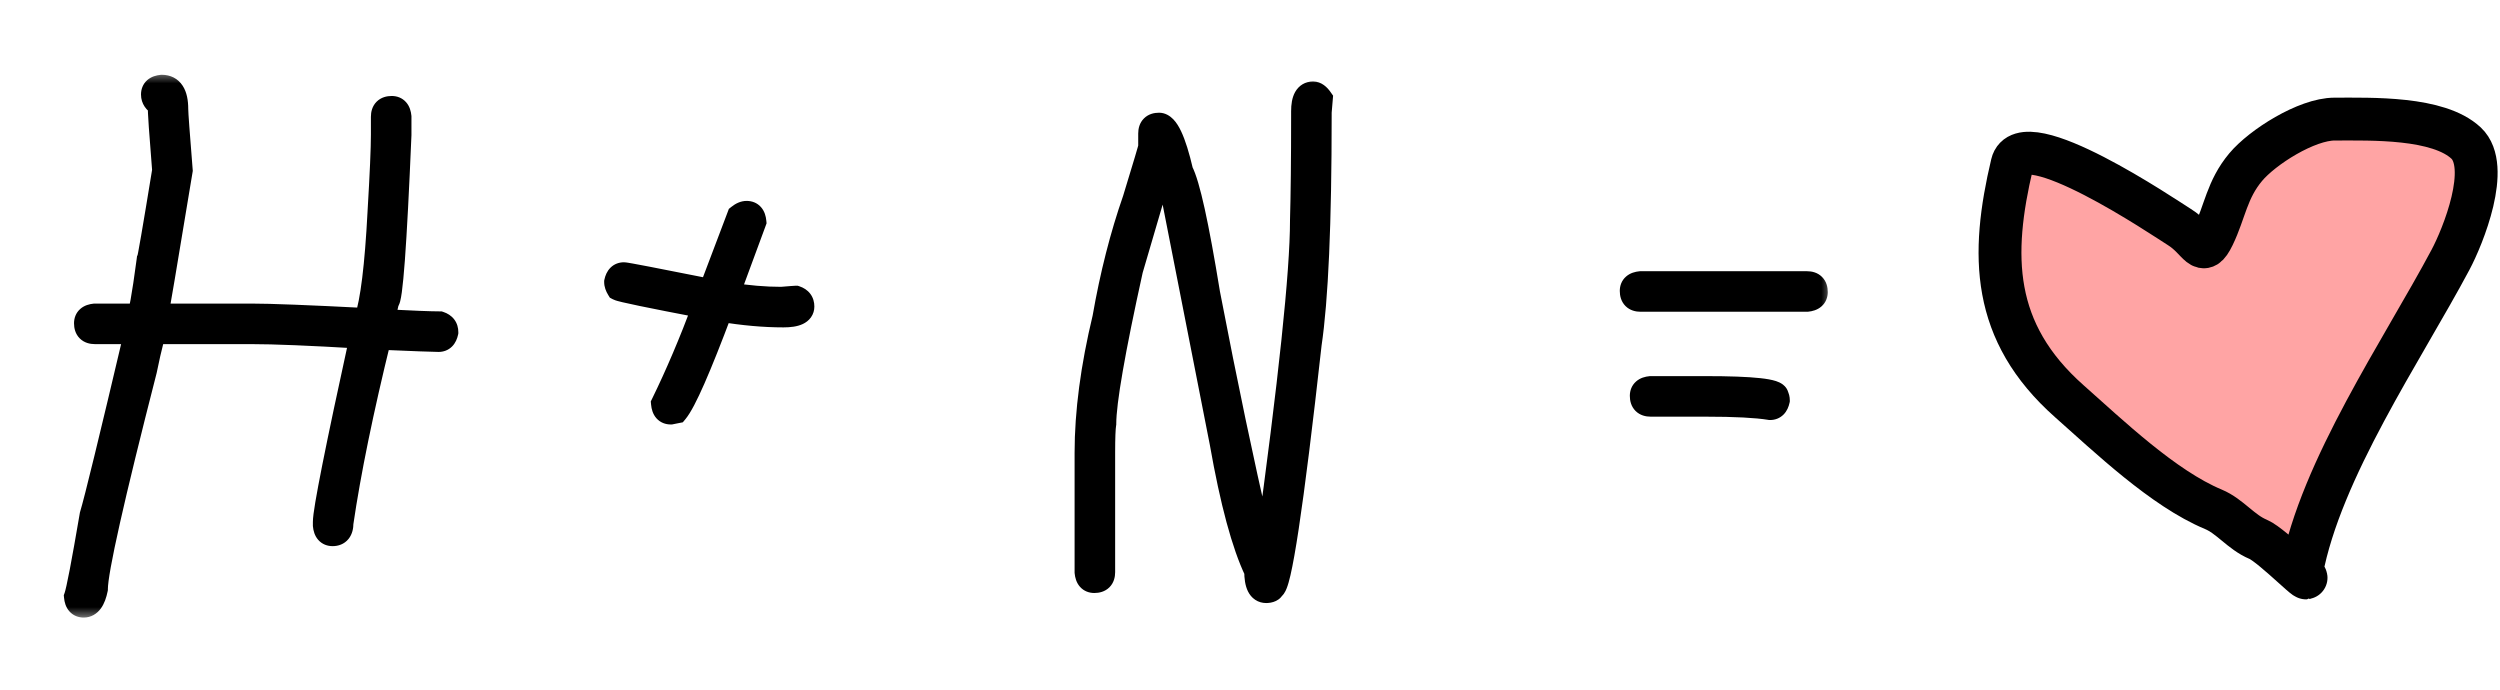
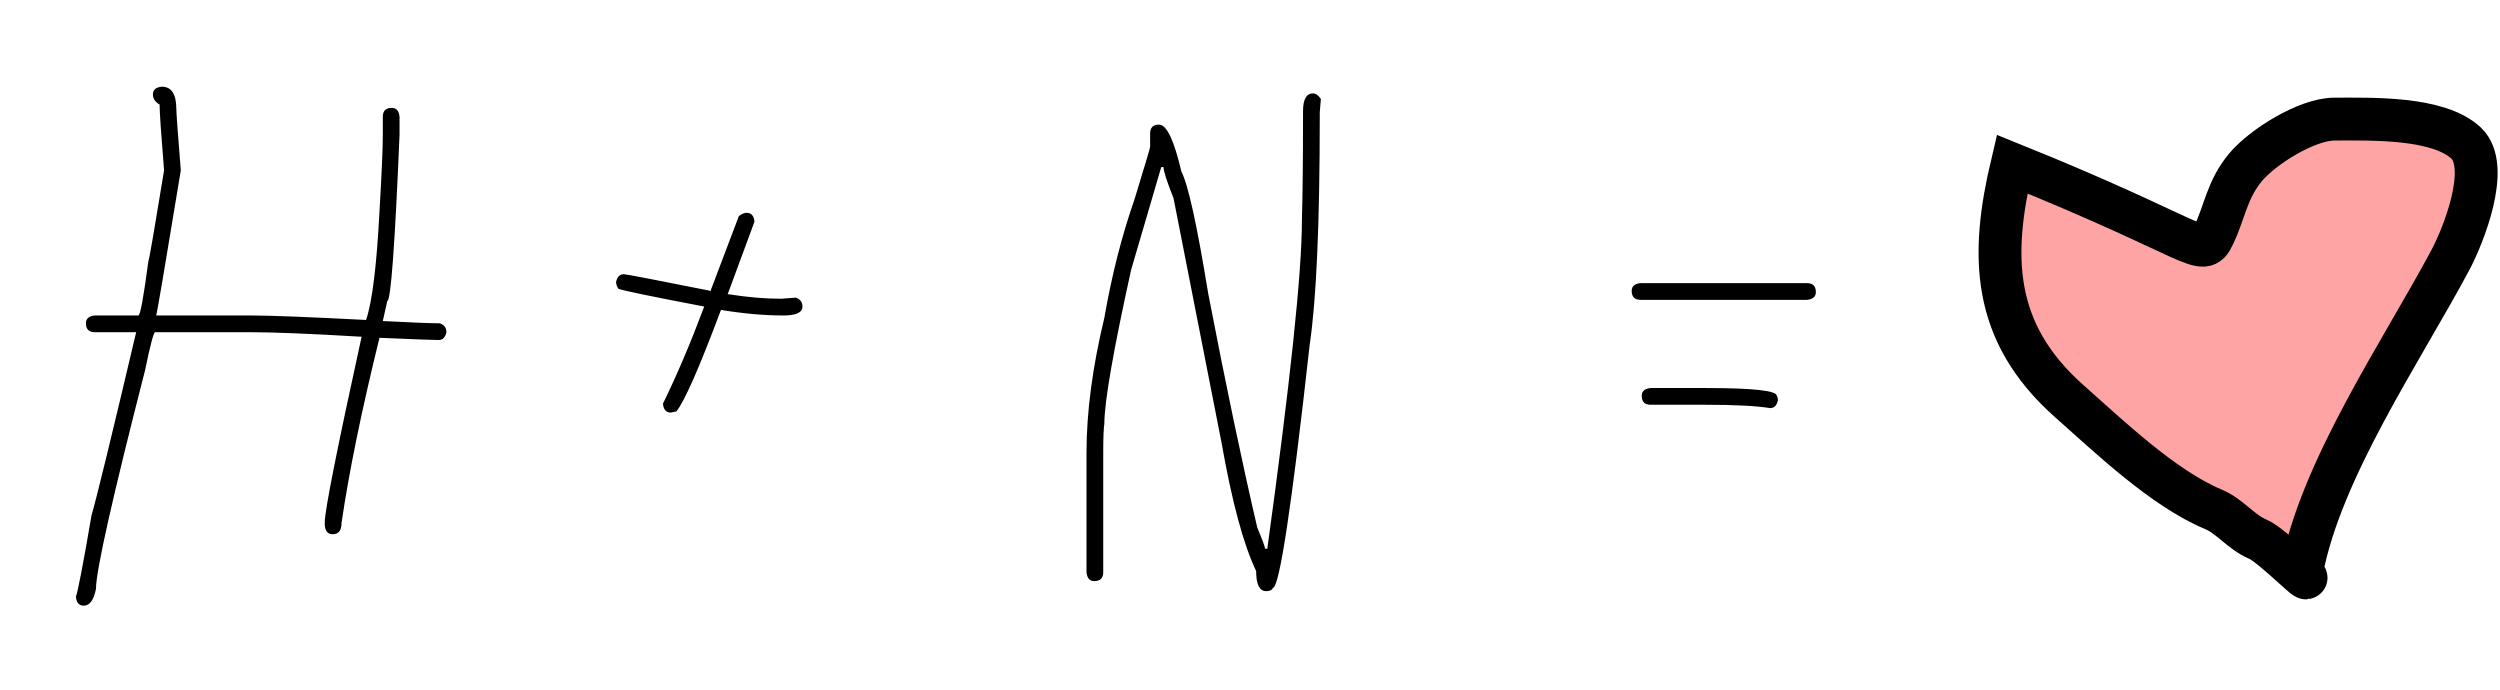
<svg xmlns="http://www.w3.org/2000/svg" width="105" height="29" viewBox="0 0 105 29" fill="none">
  <mask id="path-1-outside-1_6642_2208" maskUnits="userSpaceOnUse" x="2" y="3" width="75" height="23" fill="black">
-     <rect fill="white" x="2" y="3" width="75" height="23" />
    <path d="M6.797 3.641C7.203 3.641 7.406 3.953 7.406 4.578C7.406 4.75 7.469 5.609 7.594 7.156C6.938 11.133 6.594 13.164 6.562 13.25H10.547C11.344 13.25 12.953 13.312 15.375 13.438C15.633 12.68 15.82 11.164 15.938 8.891C16.031 7.312 16.078 6.234 16.078 5.656V4.906C16.078 4.656 16.203 4.531 16.453 4.531C16.648 4.531 16.758 4.656 16.781 4.906V5.656C16.586 10.312 16.414 12.641 16.266 12.641L16.078 13.484C17.297 13.547 18.094 13.578 18.469 13.578C18.656 13.641 18.75 13.766 18.75 13.953C18.703 14.172 18.594 14.281 18.422 14.281C18.219 14.281 17.391 14.25 15.938 14.188C15.188 17.234 14.656 19.828 14.344 21.969C14.344 22.281 14.219 22.438 13.969 22.438C13.773 22.438 13.664 22.312 13.641 22.062V21.922C13.641 21.445 14.156 18.852 15.188 14.141H15.141C13.039 14.016 11.508 13.953 10.547 13.953H6.516C6.453 13.953 6.312 14.484 6.094 15.547C4.719 20.914 4.031 23.977 4.031 24.734C3.938 25.203 3.766 25.438 3.516 25.438C3.32 25.438 3.211 25.312 3.188 25.062C3.281 24.797 3.5 23.656 3.844 21.641C4.031 21.023 4.656 18.461 5.719 13.953H3.984C3.734 13.953 3.609 13.828 3.609 13.578C3.609 13.383 3.734 13.273 3.984 13.25H5.812C5.891 13.25 6.031 12.484 6.234 10.953C6.266 10.914 6.484 9.648 6.891 7.156C6.766 5.625 6.703 4.703 6.703 4.391C6.516 4.281 6.422 4.141 6.422 3.969C6.422 3.773 6.547 3.664 6.797 3.641ZM31.359 8.938C31.555 8.938 31.664 9.062 31.688 9.312L30.562 12.359H30.609C31.391 12.484 32.125 12.547 32.812 12.547C33.203 12.516 33.406 12.5 33.422 12.5C33.609 12.562 33.703 12.688 33.703 12.875C33.703 13.125 33.438 13.25 32.906 13.25C32.094 13.25 31.219 13.172 30.281 13.016C29.367 15.453 28.742 16.875 28.406 17.281L28.172 17.328C27.977 17.328 27.867 17.203 27.844 16.953C28.43 15.758 29.008 14.398 29.578 12.875C27.289 12.438 26.086 12.188 25.969 12.125C25.906 12.023 25.875 11.93 25.875 11.844C25.922 11.625 26.031 11.516 26.203 11.516C26.289 11.516 27.508 11.75 29.859 12.219V12.172L31.031 9.078C31.148 8.984 31.258 8.938 31.359 8.938ZM55.148 3.922C55.258 3.922 55.367 4 55.477 4.156L55.43 4.719V4.859C55.43 9.375 55.289 12.578 55.008 14.469C54.25 21.281 53.734 24.688 53.461 24.688C53.43 24.781 53.336 24.828 53.18 24.828C52.898 24.828 52.758 24.547 52.758 23.984C52.227 22.875 51.742 21.078 51.305 18.594L49.289 8.328C49.008 7.617 48.867 7.18 48.867 7.016H48.773L47.508 11.328C46.758 14.727 46.383 16.883 46.383 17.797C46.352 17.984 46.336 18.391 46.336 19.016V24.031C46.336 24.281 46.211 24.406 45.961 24.406C45.766 24.406 45.656 24.281 45.633 24.031V19.016C45.633 17.312 45.883 15.422 46.383 13.344C46.695 11.555 47.117 9.898 47.648 8.375C48.086 6.945 48.305 6.211 48.305 6.172V5.609C48.305 5.359 48.43 5.234 48.68 5.234C49 5.234 49.312 5.891 49.617 7.203C49.898 7.734 50.273 9.438 50.742 12.312C51.492 16.203 52.18 19.484 52.805 22.156C53.023 22.68 53.133 22.977 53.133 23.047H53.227C54.195 16.023 54.68 11.43 54.68 9.266C54.711 8.18 54.727 6.711 54.727 4.859V4.672C54.727 4.172 54.867 3.922 55.148 3.922ZM68.906 11.891H75.891C76.141 11.891 76.266 12.016 76.266 12.266C76.266 12.461 76.141 12.57 75.891 12.594H68.906C68.656 12.594 68.531 12.469 68.531 12.219C68.531 12.023 68.656 11.914 68.906 11.891ZM69.328 16.297H71.625C73.625 16.297 74.625 16.406 74.625 16.625C74.656 16.68 74.672 16.742 74.672 16.812C74.625 17.031 74.516 17.141 74.344 17.141C73.773 17.047 72.867 17 71.625 17H69.328C69.078 17 68.953 16.875 68.953 16.625C68.953 16.43 69.078 16.32 69.328 16.297Z" />
  </mask>
  <path d="M6.797 3.641C7.203 3.641 7.406 3.953 7.406 4.578C7.406 4.75 7.469 5.609 7.594 7.156C6.938 11.133 6.594 13.164 6.562 13.25H10.547C11.344 13.25 12.953 13.312 15.375 13.438C15.633 12.68 15.82 11.164 15.938 8.891C16.031 7.312 16.078 6.234 16.078 5.656V4.906C16.078 4.656 16.203 4.531 16.453 4.531C16.648 4.531 16.758 4.656 16.781 4.906V5.656C16.586 10.312 16.414 12.641 16.266 12.641L16.078 13.484C17.297 13.547 18.094 13.578 18.469 13.578C18.656 13.641 18.75 13.766 18.75 13.953C18.703 14.172 18.594 14.281 18.422 14.281C18.219 14.281 17.391 14.25 15.938 14.188C15.188 17.234 14.656 19.828 14.344 21.969C14.344 22.281 14.219 22.438 13.969 22.438C13.773 22.438 13.664 22.312 13.641 22.062V21.922C13.641 21.445 14.156 18.852 15.188 14.141H15.141C13.039 14.016 11.508 13.953 10.547 13.953H6.516C6.453 13.953 6.312 14.484 6.094 15.547C4.719 20.914 4.031 23.977 4.031 24.734C3.938 25.203 3.766 25.438 3.516 25.438C3.32 25.438 3.211 25.312 3.188 25.062C3.281 24.797 3.5 23.656 3.844 21.641C4.031 21.023 4.656 18.461 5.719 13.953H3.984C3.734 13.953 3.609 13.828 3.609 13.578C3.609 13.383 3.734 13.273 3.984 13.25H5.812C5.891 13.25 6.031 12.484 6.234 10.953C6.266 10.914 6.484 9.648 6.891 7.156C6.766 5.625 6.703 4.703 6.703 4.391C6.516 4.281 6.422 4.141 6.422 3.969C6.422 3.773 6.547 3.664 6.797 3.641ZM31.359 8.938C31.555 8.938 31.664 9.062 31.688 9.312L30.562 12.359H30.609C31.391 12.484 32.125 12.547 32.812 12.547C33.203 12.516 33.406 12.5 33.422 12.5C33.609 12.562 33.703 12.688 33.703 12.875C33.703 13.125 33.438 13.25 32.906 13.25C32.094 13.25 31.219 13.172 30.281 13.016C29.367 15.453 28.742 16.875 28.406 17.281L28.172 17.328C27.977 17.328 27.867 17.203 27.844 16.953C28.43 15.758 29.008 14.398 29.578 12.875C27.289 12.438 26.086 12.188 25.969 12.125C25.906 12.023 25.875 11.93 25.875 11.844C25.922 11.625 26.031 11.516 26.203 11.516C26.289 11.516 27.508 11.75 29.859 12.219V12.172L31.031 9.078C31.148 8.984 31.258 8.938 31.359 8.938ZM55.148 3.922C55.258 3.922 55.367 4 55.477 4.156L55.43 4.719V4.859C55.43 9.375 55.289 12.578 55.008 14.469C54.25 21.281 53.734 24.688 53.461 24.688C53.43 24.781 53.336 24.828 53.18 24.828C52.898 24.828 52.758 24.547 52.758 23.984C52.227 22.875 51.742 21.078 51.305 18.594L49.289 8.328C49.008 7.617 48.867 7.18 48.867 7.016H48.773L47.508 11.328C46.758 14.727 46.383 16.883 46.383 17.797C46.352 17.984 46.336 18.391 46.336 19.016V24.031C46.336 24.281 46.211 24.406 45.961 24.406C45.766 24.406 45.656 24.281 45.633 24.031V19.016C45.633 17.312 45.883 15.422 46.383 13.344C46.695 11.555 47.117 9.898 47.648 8.375C48.086 6.945 48.305 6.211 48.305 6.172V5.609C48.305 5.359 48.43 5.234 48.68 5.234C49 5.234 49.312 5.891 49.617 7.203C49.898 7.734 50.273 9.438 50.742 12.312C51.492 16.203 52.18 19.484 52.805 22.156C53.023 22.68 53.133 22.977 53.133 23.047H53.227C54.195 16.023 54.68 11.43 54.68 9.266C54.711 8.18 54.727 6.711 54.727 4.859V4.672C54.727 4.172 54.867 3.922 55.148 3.922ZM68.906 11.891H75.891C76.141 11.891 76.266 12.016 76.266 12.266C76.266 12.461 76.141 12.57 75.891 12.594H68.906C68.656 12.594 68.531 12.469 68.531 12.219C68.531 12.023 68.656 11.914 68.906 11.891ZM69.328 16.297H71.625C73.625 16.297 74.625 16.406 74.625 16.625C74.656 16.68 74.672 16.742 74.672 16.812C74.625 17.031 74.516 17.141 74.344 17.141C73.773 17.047 72.867 17 71.625 17H69.328C69.078 17 68.953 16.875 68.953 16.625C68.953 16.43 69.078 16.32 69.328 16.297Z" fill="black" />
-   <path d="M6.797 3.641V3.141H6.773L6.75 3.143L6.797 3.641ZM7.594 7.156L8.087 7.238L8.097 7.177L8.092 7.116L7.594 7.156ZM6.562 13.25L6.093 13.079L5.849 13.75H6.562V13.25ZM15.375 13.438L15.349 13.937L15.727 13.956L15.848 13.598L15.375 13.438ZM15.938 8.891L15.438 8.861L15.438 8.865L15.938 8.891ZM16.781 4.906H17.281V4.883L17.279 4.86L16.781 4.906ZM16.781 5.656L17.281 5.677L17.281 5.667V5.656H16.781ZM16.266 12.641V12.141H15.864L15.777 12.532L16.266 12.641ZM16.078 13.484L15.59 13.376L15.462 13.953L16.052 13.984L16.078 13.484ZM18.469 13.578L18.627 13.104L18.55 13.078H18.469V13.578ZM18.75 13.953L19.239 14.058L19.25 14.006V13.953H18.75ZM15.938 14.188L15.959 13.688L15.55 13.67L15.452 14.068L15.938 14.188ZM14.344 21.969L13.849 21.896L13.844 21.932V21.969H14.344ZM13.641 22.062H13.141V22.086L13.143 22.109L13.641 22.062ZM15.188 14.141L15.676 14.248L15.809 13.641H15.188V14.141ZM15.141 14.141L15.111 14.64L15.126 14.641H15.141V14.141ZM6.094 15.547L6.578 15.671L6.581 15.659L6.583 15.648L6.094 15.547ZM4.031 24.734L4.522 24.832L4.531 24.784V24.734H4.031ZM3.188 25.062L2.716 24.896L2.679 25L2.69 25.109L3.188 25.062ZM3.844 21.641L3.365 21.495L3.356 21.526L3.351 21.557L3.844 21.641ZM5.719 13.953L6.205 14.068L6.35 13.453H5.719V13.953ZM3.984 13.25V12.75H3.961L3.938 12.752L3.984 13.25ZM6.234 10.953L5.844 10.641L5.757 10.749L5.739 10.887L6.234 10.953ZM6.891 7.156L7.384 7.237L7.394 7.176L7.389 7.116L6.891 7.156ZM6.703 4.391H7.203V4.103L6.955 3.959L6.703 4.391ZM6.797 3.641V4.141C6.834 4.141 6.842 4.147 6.835 4.144C6.827 4.14 6.827 4.136 6.835 4.147C6.859 4.185 6.906 4.304 6.906 4.578H7.406H7.906C7.906 4.227 7.852 3.878 7.673 3.603C7.47 3.29 7.151 3.141 6.797 3.141V3.641ZM7.406 4.578H6.906C6.906 4.776 6.972 5.666 7.095 7.197L7.594 7.156L8.092 7.116C7.966 5.552 7.906 4.724 7.906 4.578H7.406ZM7.594 7.156L7.1 7.075C6.772 9.063 6.522 10.564 6.351 11.579C6.265 12.086 6.199 12.471 6.152 12.734C6.129 12.865 6.111 12.964 6.098 13.033C6.091 13.067 6.086 13.091 6.083 13.107C6.076 13.138 6.08 13.113 6.093 13.079L6.562 13.25L7.032 13.421C7.049 13.376 7.059 13.325 7.061 13.316C7.066 13.29 7.073 13.258 7.08 13.22C7.094 13.146 7.113 13.041 7.137 12.908C7.184 12.641 7.251 12.254 7.337 11.745C7.509 10.729 7.759 9.226 8.087 7.238L7.594 7.156ZM6.562 13.25V13.75H10.547V13.25V12.75H6.562V13.25ZM10.547 13.25V13.75C11.329 13.75 12.925 13.812 15.349 13.937L15.375 13.438L15.401 12.938C12.981 12.813 11.359 12.75 10.547 12.75V13.25ZM15.375 13.438L15.848 13.598C16.132 12.765 16.32 11.18 16.437 8.916L15.938 8.891L15.438 8.865C15.32 11.148 15.134 12.595 14.902 13.277L15.375 13.438ZM15.938 8.891L16.437 8.92C16.53 7.344 16.578 6.251 16.578 5.656H16.078H15.578C15.578 6.217 15.532 7.281 15.438 8.861L15.938 8.891ZM16.078 5.656H16.578V4.906H16.078H15.578V5.656H16.078ZM16.078 4.906H16.578C16.578 4.858 16.59 4.914 16.525 4.979C16.461 5.043 16.405 5.031 16.453 5.031V4.531V4.031C16.251 4.031 16.008 4.082 15.818 4.271C15.629 4.461 15.578 4.704 15.578 4.906H16.078ZM16.453 4.531V5.031C16.449 5.031 16.426 5.03 16.394 5.017C16.36 5.003 16.329 4.981 16.305 4.954C16.264 4.907 16.277 4.882 16.283 4.953L16.781 4.906L17.279 4.86C17.262 4.68 17.209 4.468 17.058 4.296C16.891 4.105 16.667 4.031 16.453 4.031V4.531ZM16.781 4.906H16.281V5.656H16.781H17.281V4.906H16.781ZM16.781 5.656L16.282 5.635C16.184 7.962 16.093 9.702 16.007 10.858C15.964 11.437 15.924 11.861 15.886 12.136C15.867 12.276 15.85 12.361 15.839 12.403C15.832 12.428 15.834 12.414 15.85 12.383C15.858 12.368 15.882 12.323 15.931 12.275C15.982 12.226 16.095 12.141 16.266 12.141V12.641V13.141C16.445 13.141 16.568 13.05 16.628 12.993C16.686 12.936 16.72 12.877 16.737 12.844C16.772 12.777 16.793 12.707 16.806 12.66C16.833 12.556 16.856 12.423 16.877 12.272C16.919 11.965 16.961 11.516 17.005 10.931C17.091 9.759 17.183 8.007 17.281 5.677L16.781 5.656ZM16.266 12.641L15.777 12.532L15.59 13.376L16.078 13.484L16.566 13.593L16.754 12.749L16.266 12.641ZM16.078 13.484L16.052 13.984C17.268 14.046 18.079 14.078 18.469 14.078V13.578V13.078C18.109 13.078 17.325 13.048 16.104 12.985L16.078 13.484ZM18.469 13.578L18.311 14.053C18.334 14.06 18.308 14.057 18.28 14.019C18.266 14.001 18.258 13.983 18.253 13.968C18.249 13.954 18.25 13.948 18.25 13.953H18.75H19.25C19.25 13.773 19.204 13.584 19.08 13.419C18.957 13.256 18.791 13.159 18.627 13.104L18.469 13.578ZM18.75 13.953L18.261 13.848C18.249 13.903 18.242 13.883 18.279 13.846C18.3 13.825 18.327 13.807 18.358 13.795C18.388 13.783 18.411 13.781 18.422 13.781V14.281V14.781C18.624 14.781 18.827 14.712 18.986 14.553C19.133 14.406 19.204 14.222 19.239 14.058L18.75 13.953ZM18.422 14.281V13.781C18.233 13.781 17.42 13.751 15.959 13.688L15.938 14.188L15.916 14.687C17.361 14.749 18.205 14.781 18.422 14.781V14.281ZM15.938 14.188L15.452 14.068C14.7 17.124 14.165 19.735 13.849 21.896L14.344 21.969L14.838 22.041C15.148 19.922 15.675 17.345 16.423 14.307L15.938 14.188ZM14.344 21.969H13.844C13.844 22.015 13.839 22.038 13.837 22.045C13.836 22.051 13.839 22.033 13.86 22.008C13.882 21.98 13.911 21.959 13.941 21.947C13.967 21.936 13.98 21.938 13.969 21.938V22.438V22.938C14.204 22.938 14.46 22.858 14.64 22.633C14.804 22.428 14.844 22.178 14.844 21.969H14.344ZM13.969 22.438V21.938C13.973 21.938 13.996 21.938 14.028 21.951C14.062 21.965 14.093 21.988 14.117 22.015C14.158 22.062 14.145 22.087 14.138 22.016L13.641 22.062L13.143 22.109C13.16 22.288 13.213 22.5 13.364 22.673C13.53 22.863 13.755 22.938 13.969 22.938V22.438ZM13.641 22.062H14.141V21.922H13.641H13.141V22.062H13.641ZM13.641 21.922H14.141C14.141 21.852 14.164 21.644 14.23 21.25C14.294 20.874 14.389 20.363 14.518 19.717C14.775 18.424 15.161 16.602 15.676 14.248L15.188 14.141L14.699 14.034C14.183 16.39 13.796 18.22 13.537 19.522C13.408 20.172 13.31 20.694 13.244 21.085C13.181 21.459 13.141 21.753 13.141 21.922H13.641ZM15.188 14.141V13.641H15.141V14.141V14.641H15.188V14.141ZM15.141 14.141L15.17 13.642C13.068 13.516 11.524 13.453 10.547 13.453V13.953V14.453C11.492 14.453 13.011 14.515 15.111 14.64L15.141 14.141ZM10.547 13.953V13.453H6.516V13.953V14.453H10.547V13.953ZM6.516 13.953V13.453C6.332 13.453 6.211 13.549 6.165 13.591C6.113 13.639 6.08 13.688 6.063 13.715C6.028 13.772 6.003 13.831 5.987 13.874C5.952 13.966 5.916 14.086 5.88 14.224C5.806 14.503 5.714 14.913 5.604 15.446L6.094 15.547L6.583 15.648C6.692 15.119 6.78 14.731 6.847 14.479C6.881 14.351 6.905 14.272 6.921 14.231C6.93 14.208 6.928 14.217 6.914 14.241C6.907 14.251 6.884 14.288 6.841 14.328C6.804 14.362 6.692 14.453 6.516 14.453V13.953ZM6.094 15.547L5.609 15.423C4.921 18.108 4.404 20.221 4.059 21.76C3.886 22.529 3.756 23.158 3.668 23.645C3.583 24.121 3.531 24.495 3.531 24.734H4.031H4.531C4.531 24.595 4.566 24.302 4.652 23.822C4.736 23.355 4.864 22.741 5.035 21.979C5.377 20.455 5.891 18.353 6.578 15.671L6.094 15.547ZM4.031 24.734L3.541 24.636C3.5 24.84 3.453 24.934 3.429 24.966C3.42 24.978 3.424 24.969 3.446 24.956C3.47 24.943 3.496 24.938 3.516 24.938V25.438V25.938C3.827 25.938 4.073 25.779 4.235 25.557C4.383 25.355 4.468 25.098 4.522 24.832L4.031 24.734ZM3.516 25.438V24.938C3.52 24.938 3.543 24.938 3.575 24.951C3.609 24.965 3.64 24.988 3.663 25.015C3.705 25.062 3.692 25.087 3.685 25.016L3.188 25.062L2.69 25.109C2.706 25.288 2.76 25.5 2.911 25.673C3.077 25.863 3.302 25.938 3.516 25.938V25.438ZM3.188 25.062L3.659 25.229C3.721 25.052 3.806 24.658 3.913 24.102C4.023 23.527 4.165 22.734 4.337 21.725L3.844 21.641L3.351 21.557C3.179 22.563 3.039 23.348 2.931 23.914C2.819 24.499 2.747 24.807 2.716 24.896L3.188 25.062ZM3.844 21.641L4.322 21.786C4.516 21.149 5.146 18.564 6.205 14.068L5.719 13.953L5.232 13.838C4.167 18.357 3.547 20.898 3.365 21.495L3.844 21.641ZM5.719 13.953V13.453H3.984V13.953V14.453H5.719V13.953ZM3.984 13.953V13.453C3.936 13.453 3.992 13.441 4.057 13.506C4.121 13.57 4.109 13.626 4.109 13.578H3.609H3.109C3.109 13.78 3.16 14.024 3.35 14.213C3.539 14.402 3.782 14.453 3.984 14.453V13.953ZM3.609 13.578H4.109C4.109 13.582 4.109 13.605 4.095 13.637C4.081 13.672 4.059 13.703 4.032 13.726C3.985 13.768 3.96 13.755 4.031 13.748L3.984 13.25L3.938 12.752C3.759 12.769 3.547 12.822 3.374 12.973C3.183 13.14 3.109 13.364 3.109 13.578H3.609ZM3.984 13.25V13.75H5.812V13.25V12.75H3.984V13.25ZM5.812 13.25V13.75C6.029 13.75 6.159 13.621 6.2 13.575C6.25 13.52 6.279 13.464 6.294 13.434C6.325 13.37 6.347 13.3 6.364 13.244C6.398 13.124 6.432 12.961 6.468 12.766C6.541 12.371 6.628 11.786 6.73 11.019L6.234 10.953L5.739 10.887C5.637 11.651 5.553 12.215 5.485 12.585C5.45 12.773 5.423 12.897 5.402 12.969C5.391 13.008 5.388 13.011 5.396 12.994C5.399 12.988 5.417 12.95 5.456 12.907C5.486 12.873 5.606 12.75 5.812 12.75V13.25ZM6.234 10.953L6.625 11.265C6.682 11.194 6.706 11.121 6.707 11.12C6.714 11.099 6.72 11.08 6.723 11.068C6.73 11.043 6.737 11.016 6.743 10.991C6.754 10.94 6.768 10.871 6.784 10.788C6.816 10.62 6.86 10.377 6.915 10.06C7.024 9.425 7.181 8.483 7.384 7.237L6.891 7.156L6.397 7.076C6.194 8.322 6.038 9.259 5.929 9.889C5.875 10.205 5.832 10.441 5.802 10.6C5.787 10.68 5.775 10.736 5.767 10.771C5.763 10.789 5.761 10.796 5.761 10.795C5.762 10.794 5.762 10.792 5.763 10.789C5.764 10.785 5.766 10.78 5.769 10.772C5.772 10.765 5.777 10.751 5.785 10.734C5.791 10.722 5.81 10.684 5.844 10.641L6.234 10.953ZM6.891 7.156L7.389 7.116C7.263 5.574 7.203 4.678 7.203 4.391H6.703H6.203C6.203 4.729 6.268 5.676 6.392 7.197L6.891 7.156ZM6.703 4.391L6.955 3.959C6.909 3.932 6.903 3.917 6.908 3.926C6.911 3.93 6.915 3.938 6.918 3.948C6.921 3.958 6.922 3.966 6.922 3.969H6.422H5.922C5.922 4.367 6.157 4.651 6.451 4.823L6.703 4.391ZM6.422 3.969H6.922C6.922 3.973 6.921 3.996 6.908 4.028C6.894 4.062 6.871 4.093 6.845 4.117C6.797 4.158 6.773 4.145 6.844 4.138L6.797 3.641L6.75 3.143C6.571 3.16 6.359 3.213 6.186 3.364C5.996 3.531 5.922 3.755 5.922 3.969H6.422ZM31.688 9.312L32.157 9.486L32.196 9.379L32.185 9.266L31.688 9.312ZM30.562 12.359L30.093 12.186L29.845 12.859H30.562V12.359ZM30.609 12.359L30.688 11.866L30.649 11.859H30.609V12.359ZM32.812 12.547V13.047H32.833L32.852 13.045L32.812 12.547ZM33.422 12.5L33.58 12.026L33.503 12H33.422V12.5ZM30.281 13.016L30.363 12.522L29.958 12.455L29.813 12.84L30.281 13.016ZM28.406 17.281L28.504 17.771L28.678 17.737L28.792 17.6L28.406 17.281ZM28.172 17.328V17.828H28.221L28.27 17.818L28.172 17.328ZM27.844 16.953L27.395 16.733L27.333 16.86L27.346 17L27.844 16.953ZM29.578 12.875L30.046 13.05L30.254 12.495L29.672 12.384L29.578 12.875ZM25.969 12.125L25.543 12.387L25.614 12.502L25.733 12.566L25.969 12.125ZM25.875 11.844L25.386 11.739L25.375 11.791V11.844H25.875ZM29.859 12.219L29.762 12.709L30.359 12.828V12.219H29.859ZM29.859 12.172L29.392 11.995L29.359 12.08V12.172H29.859ZM31.031 9.078L30.719 8.688L30.612 8.773L30.564 8.901L31.031 9.078ZM31.359 8.938V9.438C31.355 9.438 31.332 9.437 31.3 9.424C31.266 9.409 31.235 9.387 31.212 9.361C31.17 9.313 31.183 9.288 31.19 9.359L31.688 9.312L32.185 9.266C32.169 9.087 32.115 8.875 31.964 8.702C31.798 8.512 31.573 8.438 31.359 8.438V8.938ZM31.688 9.312L31.218 9.139L30.093 12.186L30.562 12.359L31.032 12.533L32.157 9.486L31.688 9.312ZM30.562 12.359V12.859H30.609V12.359V11.859H30.562V12.359ZM30.609 12.359L30.53 12.853C31.334 12.982 32.095 13.047 32.812 13.047V12.547V12.047C32.155 12.047 31.447 11.987 30.688 11.866L30.609 12.359ZM32.812 12.547L32.852 13.045C33.047 13.03 33.195 13.018 33.296 13.01C33.347 13.006 33.385 13.004 33.411 13.002C33.424 13.001 33.433 13 33.438 13C33.452 12.999 33.439 13 33.422 13V12.5V12C33.389 12 33.303 12.007 33.219 12.013C33.117 12.021 32.968 12.033 32.773 12.049L32.812 12.547ZM33.422 12.5L33.264 12.974C33.287 12.982 33.261 12.979 33.233 12.941C33.219 12.923 33.211 12.905 33.207 12.89C33.203 12.876 33.203 12.87 33.203 12.875H33.703H34.203C34.203 12.695 34.157 12.506 34.033 12.341C33.91 12.178 33.745 12.081 33.58 12.026L33.422 12.5ZM33.703 12.875H33.203C33.203 12.844 33.213 12.795 33.245 12.75C33.274 12.71 33.301 12.699 33.291 12.704C33.28 12.709 33.246 12.722 33.177 12.733C33.11 12.743 33.021 12.75 32.906 12.75V13.25V13.75C33.195 13.75 33.483 13.719 33.717 13.609C33.84 13.551 33.966 13.462 34.061 13.328C34.16 13.189 34.203 13.031 34.203 12.875H33.703ZM32.906 13.25V12.75C32.126 12.75 31.278 12.675 30.363 12.522L30.281 13.016L30.199 13.509C31.159 13.669 32.062 13.75 32.906 13.75V13.25ZM30.281 13.016L29.813 12.84C29.357 14.055 28.976 15.01 28.669 15.709C28.352 16.43 28.137 16.822 28.021 16.963L28.406 17.281L28.792 17.6C29.011 17.334 29.277 16.812 29.585 16.111C29.902 15.388 30.291 14.414 30.749 13.191L30.281 13.016ZM28.406 17.281L28.308 16.791L28.074 16.838L28.172 17.328L28.27 17.818L28.504 17.771L28.406 17.281ZM28.172 17.328V16.828C28.176 16.828 28.199 16.829 28.231 16.842C28.265 16.856 28.296 16.879 28.32 16.905C28.361 16.953 28.348 16.977 28.342 16.907L27.844 16.953L27.346 17C27.363 17.179 27.416 17.391 27.567 17.564C27.734 17.754 27.958 17.828 28.172 17.828V17.328ZM27.844 16.953L28.293 17.173C28.887 15.96 29.472 14.586 30.046 13.05L29.578 12.875L29.11 12.7C28.544 14.211 27.972 15.555 27.395 16.733L27.844 16.953ZM29.578 12.875L29.672 12.384C28.528 12.165 27.658 11.994 27.061 11.87C26.762 11.808 26.534 11.758 26.375 11.72C26.296 11.702 26.238 11.687 26.199 11.676C26.141 11.66 26.163 11.662 26.204 11.684L25.969 12.125L25.733 12.566C25.804 12.604 25.889 12.627 25.928 12.639C25.986 12.655 26.06 12.673 26.145 12.694C26.317 12.734 26.555 12.786 26.857 12.849C27.463 12.975 28.339 13.147 29.484 13.366L29.578 12.875ZM25.969 12.125L26.395 11.863C26.38 11.838 26.374 11.824 26.373 11.82C26.372 11.817 26.375 11.826 26.375 11.844H25.875H25.375C25.375 12.051 25.45 12.236 25.543 12.387L25.969 12.125ZM25.875 11.844L26.364 11.948C26.376 11.893 26.383 11.914 26.346 11.951C26.325 11.972 26.298 11.99 26.267 12.002C26.237 12.014 26.214 12.016 26.203 12.016V11.516V11.016C26.001 11.016 25.798 11.085 25.639 11.244C25.492 11.391 25.421 11.575 25.386 11.739L25.875 11.844ZM26.203 11.516V12.016C26.165 12.016 26.147 12.01 26.21 12.02C26.251 12.027 26.311 12.037 26.392 12.052C26.552 12.08 26.783 12.124 27.087 12.182C27.695 12.299 28.586 12.475 29.762 12.709L29.859 12.219L29.957 11.728C28.781 11.494 27.887 11.318 27.276 11.2C26.971 11.142 26.735 11.097 26.568 11.067C26.486 11.053 26.418 11.041 26.367 11.033C26.337 11.028 26.263 11.016 26.203 11.016V11.516ZM29.859 12.219H30.359V12.172H29.859H29.359V12.219H29.859ZM29.859 12.172L30.327 12.349L31.499 9.255L31.031 9.078L30.564 8.901L29.392 11.995L29.859 12.172ZM31.031 9.078L31.344 9.469C31.376 9.443 31.394 9.434 31.398 9.432C31.401 9.431 31.387 9.438 31.359 9.438V8.938V8.438C31.101 8.438 30.884 8.556 30.719 8.688L31.031 9.078ZM55.477 4.156L55.975 4.198L55.99 4.018L55.886 3.87L55.477 4.156ZM55.43 4.719L54.931 4.677L54.93 4.698V4.719H55.43ZM55.008 14.469L54.513 14.395L54.512 14.404L54.511 14.414L55.008 14.469ZM53.461 24.688V24.188H53.101L52.987 24.529L53.461 24.688ZM52.758 23.984H53.258V23.871L53.209 23.768L52.758 23.984ZM51.305 18.594L51.797 18.507L51.795 18.497L51.305 18.594ZM49.289 8.328L49.78 8.232L49.771 8.187L49.754 8.144L49.289 8.328ZM48.867 7.016H49.367V6.516H48.867V7.016ZM48.773 7.016V6.516H48.399L48.294 6.875L48.773 7.016ZM47.508 11.328L47.028 11.187L47.023 11.204L47.02 11.22L47.508 11.328ZM46.383 17.797L46.876 17.879L46.883 17.838V17.797H46.383ZM45.633 24.031H45.133V24.055L45.135 24.078L45.633 24.031ZM46.383 13.344L46.869 13.461L46.873 13.445L46.875 13.43L46.383 13.344ZM47.648 8.375L48.121 8.54L48.124 8.531L48.127 8.521L47.648 8.375ZM49.617 7.203L49.13 7.316L49.145 7.38L49.175 7.437L49.617 7.203ZM50.742 12.312L50.249 12.393L50.25 12.4L50.251 12.407L50.742 12.312ZM52.805 22.156L52.318 22.27L52.327 22.311L52.343 22.349L52.805 22.156ZM53.133 23.047H52.633V23.547H53.133V23.047ZM53.227 23.047V23.547H53.662L53.722 23.115L53.227 23.047ZM54.68 9.266L54.18 9.251L54.18 9.258V9.266H54.68ZM55.148 3.922V4.422C55.115 4.422 55.086 4.416 55.062 4.407C55.04 4.399 55.026 4.391 55.022 4.387C55.017 4.384 55.02 4.385 55.029 4.395C55.038 4.404 55.051 4.42 55.067 4.443L55.477 4.156L55.886 3.87C55.752 3.677 55.512 3.422 55.148 3.422V3.922ZM55.477 4.156L54.978 4.115L54.931 4.677L55.43 4.719L55.928 4.76L55.975 4.198L55.477 4.156ZM55.43 4.719H54.93V4.859H55.43H55.93V4.719H55.43ZM55.43 4.859H54.93C54.93 9.374 54.788 12.545 54.513 14.395L55.008 14.469L55.502 14.542C55.79 12.611 55.93 9.376 55.93 4.859H55.43ZM55.008 14.469L54.511 14.414C54.132 17.818 53.815 20.365 53.558 22.058C53.43 22.907 53.319 23.53 53.224 23.936C53.176 24.142 53.138 24.273 53.109 24.345C53.094 24.384 53.092 24.38 53.108 24.357C53.116 24.345 53.142 24.311 53.191 24.275C53.241 24.238 53.334 24.188 53.461 24.188V24.688V25.188C53.74 25.188 53.889 24.984 53.922 24.938C53.976 24.862 54.014 24.778 54.04 24.71C54.096 24.569 54.148 24.381 54.199 24.162C54.302 23.716 54.418 23.062 54.547 22.208C54.806 20.494 55.126 17.932 55.505 14.524L55.008 14.469ZM53.461 24.688L52.987 24.529C52.999 24.492 53.02 24.452 53.052 24.417C53.083 24.382 53.117 24.359 53.144 24.346C53.192 24.322 53.215 24.328 53.18 24.328V24.828V25.328C53.405 25.328 53.799 25.254 53.935 24.846L53.461 24.688ZM53.18 24.828V24.328C53.197 24.328 53.234 24.334 53.273 24.359C53.308 24.383 53.316 24.405 53.31 24.394C53.304 24.381 53.289 24.344 53.277 24.271C53.266 24.2 53.258 24.105 53.258 23.984H52.758H52.258C52.258 24.291 52.294 24.596 52.416 24.841C52.481 24.97 52.577 25.098 52.718 25.191C52.861 25.287 53.022 25.328 53.18 25.328V24.828ZM52.758 23.984L53.209 23.768C52.709 22.724 52.233 20.983 51.797 18.507L51.305 18.594L50.812 18.68C51.251 21.173 51.745 23.026 52.307 24.2L52.758 23.984ZM51.305 18.594L51.795 18.497L49.78 8.232L49.289 8.328L48.798 8.424L50.814 18.69L51.305 18.594ZM49.289 8.328L49.754 8.144C49.615 7.793 49.514 7.518 49.449 7.314C49.375 7.086 49.367 7.008 49.367 7.016H48.867H48.367C48.367 7.188 48.429 7.41 48.497 7.62C48.572 7.854 48.682 8.152 48.824 8.512L49.289 8.328ZM48.867 7.016V6.516H48.773V7.016V7.516H48.867V7.016ZM48.773 7.016L48.294 6.875L47.028 11.187L47.508 11.328L47.988 11.469L49.253 7.156L48.773 7.016ZM47.508 11.328L47.02 11.22C46.644 12.923 46.361 14.32 46.172 15.409C45.984 16.487 45.883 17.292 45.883 17.797H46.383H46.883C46.883 17.387 46.969 16.658 47.157 15.58C47.342 14.512 47.622 13.132 47.996 11.436L47.508 11.328ZM46.383 17.797L45.89 17.715C45.85 17.951 45.836 18.401 45.836 19.016H46.336H46.836C46.836 18.381 46.853 18.018 46.876 17.879L46.383 17.797ZM46.336 19.016H45.836V24.031H46.336H46.836V19.016H46.336ZM46.336 24.031H45.836C45.836 24.079 45.824 24.023 45.889 23.959C45.953 23.895 46.009 23.906 45.961 23.906V24.406V24.906C46.163 24.906 46.406 24.855 46.596 24.666C46.785 24.477 46.836 24.233 46.836 24.031H46.336ZM45.961 24.406V23.906C45.965 23.906 45.988 23.907 46.02 23.92C46.055 23.934 46.086 23.957 46.109 23.983C46.151 24.031 46.137 24.055 46.131 23.985L45.633 24.031L45.135 24.078C45.152 24.257 45.205 24.469 45.356 24.642C45.523 24.832 45.747 24.906 45.961 24.906V24.406ZM45.633 24.031H46.133V19.016H45.633H45.133V24.031H45.633ZM45.633 19.016H46.133C46.133 17.36 46.376 15.51 46.869 13.461L46.383 13.344L45.897 13.227C45.39 15.334 45.133 17.265 45.133 19.016H45.633ZM46.383 13.344L46.875 13.43C47.184 11.664 47.599 10.034 48.121 8.54L47.648 8.375L47.176 8.21C46.635 9.762 46.207 11.445 45.89 13.258L46.383 13.344ZM47.648 8.375L48.127 8.521C48.345 7.806 48.51 7.264 48.62 6.895C48.675 6.71 48.717 6.568 48.745 6.468C48.759 6.418 48.77 6.376 48.779 6.344C48.783 6.328 48.787 6.31 48.791 6.293C48.792 6.285 48.795 6.273 48.797 6.259C48.798 6.253 48.805 6.217 48.805 6.172H48.305H47.805C47.805 6.129 47.811 6.097 47.811 6.096C47.812 6.087 47.813 6.082 47.813 6.081C47.814 6.08 47.813 6.084 47.81 6.095C47.805 6.115 47.796 6.148 47.782 6.195C47.756 6.289 47.716 6.426 47.661 6.609C47.553 6.975 47.389 7.514 47.17 8.229L47.648 8.375ZM48.305 6.172H48.805V5.609H48.305H47.805V6.172H48.305ZM48.305 5.609H48.805C48.805 5.561 48.816 5.617 48.752 5.682C48.688 5.746 48.632 5.734 48.68 5.734V5.234V4.734C48.478 4.734 48.234 4.785 48.045 4.975C47.855 5.164 47.805 5.407 47.805 5.609H48.305ZM48.68 5.234V5.734C48.575 5.734 48.533 5.678 48.559 5.704C48.585 5.732 48.636 5.801 48.703 5.942C48.836 6.22 48.98 6.671 49.13 7.316L49.617 7.203L50.104 7.09C49.949 6.423 49.785 5.889 49.606 5.512C49.517 5.324 49.41 5.147 49.278 5.01C49.145 4.873 48.944 4.734 48.68 4.734V5.234ZM49.617 7.203L49.175 7.437C49.279 7.633 49.431 8.125 49.621 8.986C49.806 9.825 50.015 10.959 50.249 12.393L50.742 12.312L51.236 12.232C51.001 10.791 50.788 9.636 50.598 8.771C50.412 7.93 50.236 7.304 50.059 6.969L49.617 7.203ZM50.742 12.312L50.251 12.407C51.002 16.302 51.691 19.59 52.318 22.27L52.805 22.156L53.291 22.042C52.669 19.379 51.982 16.105 51.233 12.218L50.742 12.312ZM52.805 22.156L52.343 22.349C52.452 22.608 52.531 22.806 52.582 22.944C52.607 23.014 52.624 23.063 52.633 23.094C52.638 23.11 52.639 23.116 52.639 23.115C52.639 23.114 52.638 23.109 52.636 23.1C52.635 23.092 52.633 23.073 52.633 23.047H53.133H53.633C53.633 22.946 53.603 22.848 53.592 22.809C53.574 22.748 53.549 22.677 53.52 22.599C53.462 22.44 53.376 22.227 53.266 21.963L52.805 22.156ZM53.133 23.047V23.547H53.227V23.047V22.547H53.133V23.047ZM53.227 23.047L53.722 23.115C54.69 16.1 55.18 11.47 55.18 9.266H54.68H54.18C54.18 11.389 53.701 15.947 52.731 22.979L53.227 23.047ZM54.68 9.266L55.179 9.28C55.211 8.187 55.227 6.713 55.227 4.859H54.727H54.227C54.227 6.709 54.211 8.172 54.18 9.251L54.68 9.266ZM54.727 4.859H55.227V4.672H54.727H54.227V4.859H54.727ZM54.727 4.672H55.227C55.227 4.569 55.234 4.492 55.244 4.436C55.255 4.379 55.267 4.357 55.268 4.355C55.268 4.354 55.265 4.36 55.256 4.369C55.247 4.379 55.235 4.389 55.219 4.399C55.184 4.42 55.154 4.422 55.148 4.422V3.922V3.422C54.823 3.422 54.553 3.586 54.396 3.864C54.263 4.101 54.227 4.391 54.227 4.672H54.727ZM68.906 11.891V11.391H68.883L68.86 11.393L68.906 11.891ZM75.891 12.594V13.094H75.914L75.937 13.092L75.891 12.594ZM69.328 16.297V15.797H69.305L69.281 15.799L69.328 16.297ZM74.625 16.625H74.125V16.758L74.191 16.873L74.625 16.625ZM74.672 16.812L75.161 16.917L75.172 16.866V16.812H74.672ZM74.344 17.141L74.263 17.634L74.303 17.641H74.344V17.141ZM68.906 11.891V12.391H75.891V11.891V11.391H68.906V11.891ZM75.891 11.891V12.391C75.939 12.391 75.883 12.402 75.818 12.338C75.754 12.274 75.766 12.218 75.766 12.266H76.266H76.766C76.766 12.064 76.715 11.82 76.525 11.631C76.336 11.441 76.093 11.391 75.891 11.391V11.891ZM76.266 12.266H75.766C75.766 12.261 75.766 12.239 75.78 12.206C75.794 12.172 75.816 12.141 75.843 12.118C75.89 12.076 75.915 12.089 75.844 12.096L75.891 12.594L75.937 13.092C76.116 13.075 76.328 13.022 76.501 12.87C76.692 12.704 76.766 12.479 76.766 12.266H76.266ZM75.891 12.594V12.094H68.906V12.594V13.094H75.891V12.594ZM68.906 12.594V12.094C68.858 12.094 68.914 12.082 68.979 12.146C69.043 12.211 69.031 12.267 69.031 12.219H68.531H68.031C68.031 12.421 68.082 12.664 68.271 12.854C68.461 13.043 68.704 13.094 68.906 13.094V12.594ZM68.531 12.219H69.031C69.031 12.223 69.031 12.246 69.017 12.278C69.003 12.312 68.981 12.343 68.954 12.367C68.906 12.408 68.882 12.395 68.953 12.388L68.906 11.891L68.86 11.393C68.68 11.41 68.469 11.463 68.296 11.614C68.105 11.78 68.031 12.005 68.031 12.219H68.531ZM69.328 16.297V16.797H71.625V16.297V15.797H69.328V16.297ZM71.625 16.297V16.797C72.621 16.797 73.349 16.824 73.821 16.876C74.061 16.902 74.207 16.932 74.282 16.956C74.322 16.97 74.308 16.971 74.274 16.945C74.239 16.918 74.125 16.813 74.125 16.625H74.625H75.125C75.125 16.382 74.98 16.226 74.882 16.151C74.786 16.078 74.678 16.034 74.593 16.006C74.418 15.949 74.189 15.91 73.929 15.882C73.401 15.824 72.629 15.797 71.625 15.797V16.297ZM74.625 16.625L74.191 16.873C74.183 16.86 74.178 16.846 74.175 16.834C74.172 16.822 74.172 16.814 74.172 16.812H74.672H75.172C75.172 16.666 75.138 16.516 75.059 16.377L74.625 16.625ZM74.672 16.812L74.183 16.708C74.171 16.763 74.164 16.742 74.201 16.705C74.222 16.685 74.249 16.666 74.28 16.654C74.31 16.642 74.333 16.641 74.344 16.641V17.141V17.641C74.546 17.641 74.749 17.571 74.908 17.412C75.055 17.265 75.126 17.081 75.161 16.917L74.672 16.812ZM74.344 17.141L74.425 16.647C73.812 16.546 72.871 16.5 71.625 16.5V17V17.5C72.864 17.5 73.735 17.547 74.263 17.634L74.344 17.141ZM71.625 17V16.5H69.328V17V17.5H71.625V17ZM69.328 17V16.5C69.28 16.5 69.336 16.488 69.4 16.553C69.465 16.617 69.453 16.673 69.453 16.625H68.953H68.453C68.453 16.827 68.504 17.07 68.693 17.26C68.883 17.449 69.126 17.5 69.328 17.5V17ZM68.953 16.625H69.453C69.453 16.629 69.452 16.652 69.439 16.684C69.425 16.719 69.403 16.75 69.376 16.773C69.328 16.814 69.304 16.801 69.375 16.795L69.328 16.297L69.281 15.799C69.102 15.816 68.89 15.869 68.718 16.02C68.527 16.187 68.453 16.411 68.453 16.625H68.953Z" fill="black" mask="url(#path-1-outside-1_6642_2208)" />
-   <path d="M102.92 10.913C100.885 14.73 97.476 19.698 96.667 24C97.475 25.011 95.461 22.909 94.841 22.651C94.118 22.349 93.663 21.683 92.96 21.39C90.861 20.515 88.565 18.316 86.912 16.852C83.627 13.941 83.606 10.702 84.508 6.893C84.935 5.089 90.921 9.152 91.541 9.54C92.395 10.074 92.48 10.895 92.96 9.904C93.451 8.89 93.526 7.966 94.319 7.019C95.021 6.18 96.878 5.002 98.052 5.002C99.597 5.002 102.405 4.912 103.577 6.01C104.632 7.001 103.445 9.928 102.92 10.913Z" fill="#FFA4A4" stroke="black" stroke-width="1.8" stroke-linecap="round" />
+   <path d="M102.92 10.913C100.885 14.73 97.476 19.698 96.667 24C97.475 25.011 95.461 22.909 94.841 22.651C94.118 22.349 93.663 21.683 92.96 21.39C90.861 20.515 88.565 18.316 86.912 16.852C83.627 13.941 83.606 10.702 84.508 6.893C92.395 10.074 92.48 10.895 92.96 9.904C93.451 8.89 93.526 7.966 94.319 7.019C95.021 6.18 96.878 5.002 98.052 5.002C99.597 5.002 102.405 4.912 103.577 6.01C104.632 7.001 103.445 9.928 102.92 10.913Z" fill="#FFA4A4" stroke="black" stroke-width="1.8" stroke-linecap="round" />
</svg>